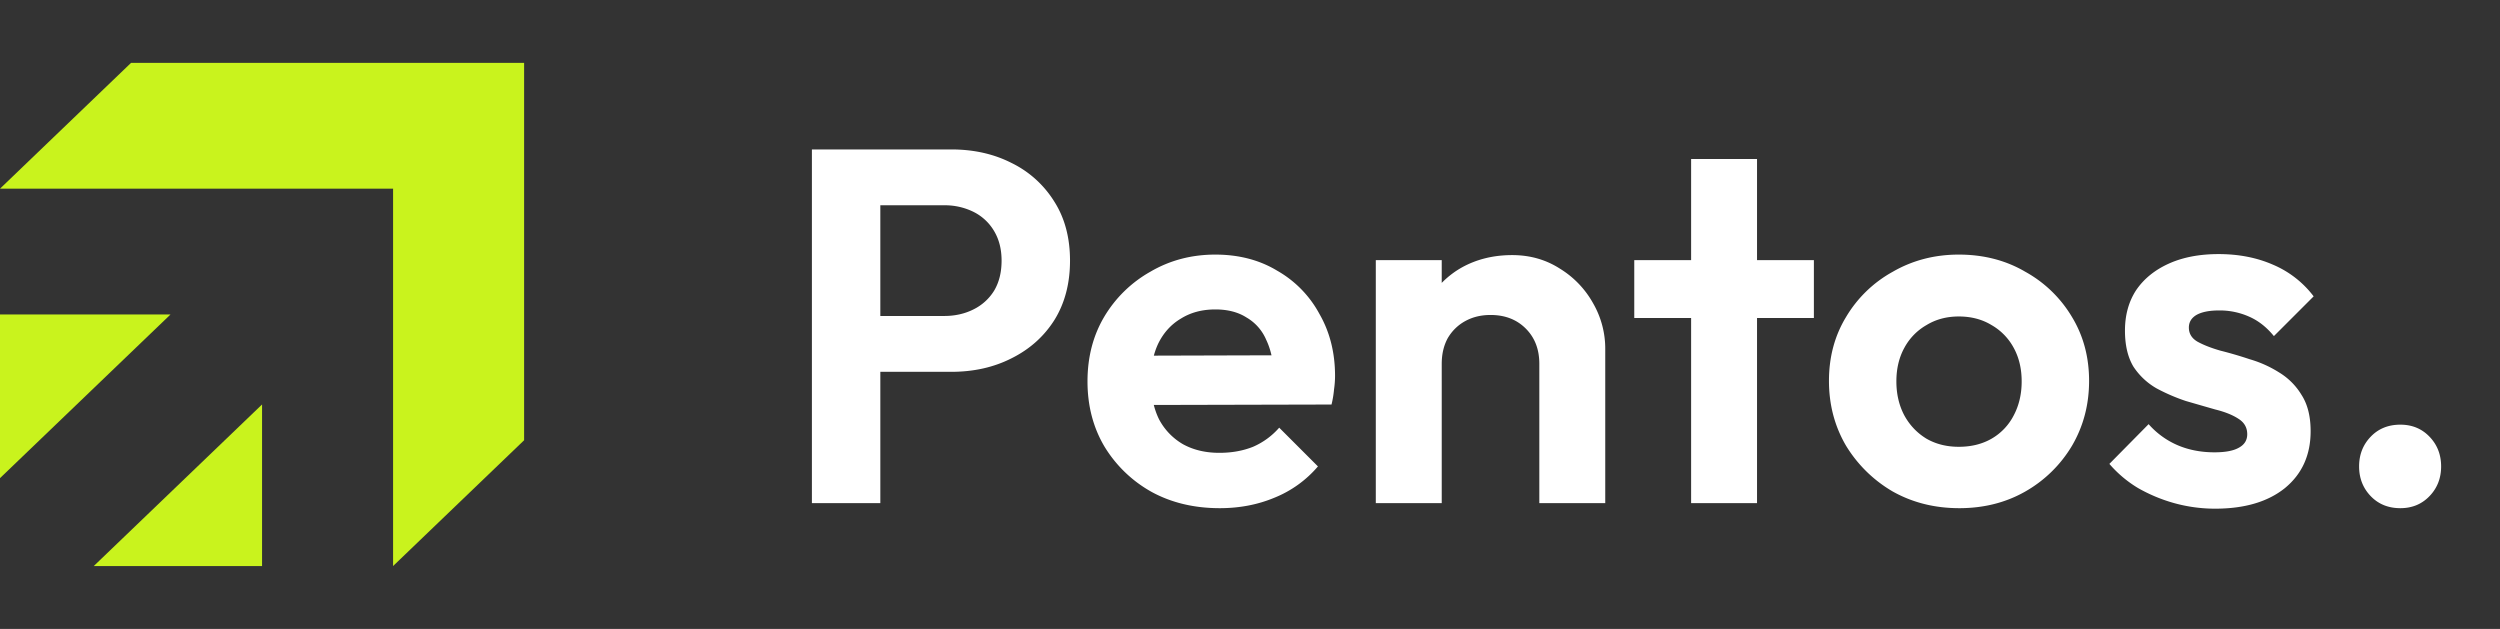
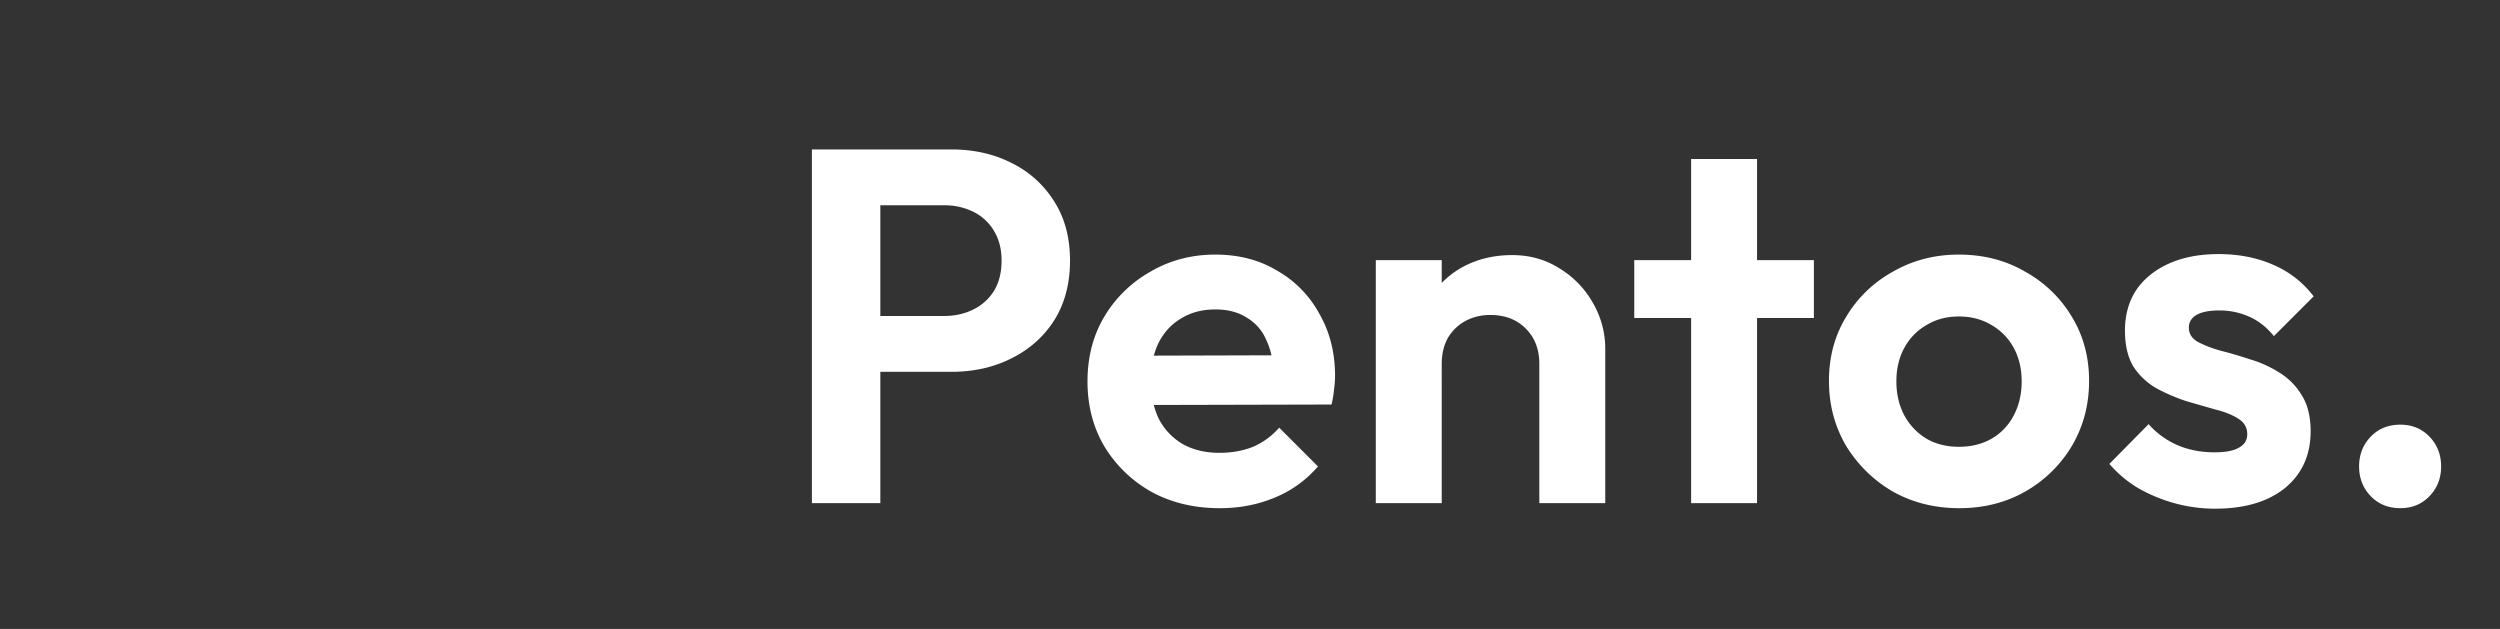
<svg xmlns="http://www.w3.org/2000/svg" width="159" height="40" fill="none">
  <rect width="100%" height="100%" fill="#333333" stroke="none" />
  <path fill="#fff" d="M54.837 23.648v-3.552h5.216c.683 0 1.302-.139 1.856-.416a3.203 3.203 0 0 0 1.312-1.184c.32-.533.48-1.173.48-1.92 0-.725-.16-1.355-.48-1.888a3.136 3.136 0 0 0-1.312-1.216 4.092 4.092 0 0 0-1.856-.416h-5.216V9.504h5.664c1.43 0 2.71.288 3.84.864a6.608 6.608 0 0 1 2.72 2.464c.662 1.045.992 2.293.992 3.744 0 1.45-.33 2.71-.992 3.776-.661 1.045-1.568 1.856-2.72 2.432-1.13.576-2.41.864-3.84.864h-5.664ZM51.637 32V9.504h4.352V32h-4.352Zm25.944.32c-1.621 0-3.061-.341-4.32-1.024a8.122 8.122 0 0 1-3.008-2.88c-.725-1.216-1.088-2.603-1.088-4.16 0-1.536.352-2.901 1.056-4.096a7.945 7.945 0 0 1 2.944-2.88c1.238-.725 2.614-1.088 4.128-1.088 1.494 0 2.806.341 3.936 1.024a6.949 6.949 0 0 1 2.688 2.752c.662 1.152.992 2.464.992 3.936 0 .277-.021.565-.064.864a6.394 6.394 0 0 1-.16.96l-12.992.032v-3.136l11.04-.032-1.696 1.312c-.042-.917-.213-1.685-.512-2.304a2.984 2.984 0 0 0-1.248-1.408c-.533-.341-1.194-.512-1.984-.512-.832 0-1.557.192-2.176.576-.618.363-1.098.885-1.44 1.568-.32.661-.48 1.45-.48 2.368 0 .939.171 1.76.512 2.464a3.962 3.962 0 0 0 1.536 1.6c.662.363 1.43.544 2.304.544.79 0 1.504-.128 2.144-.384a4.663 4.663 0 0 0 1.664-1.216l2.464 2.464a7.132 7.132 0 0 1-2.752 1.984c-1.066.448-2.229.672-3.488.672Zm20.32-.32v-8.864c0-.917-.287-1.664-.863-2.24-.576-.576-1.323-.864-2.24-.864-.597 0-1.13.128-1.6.384-.47.256-.843.619-1.12 1.088-.256.47-.384 1.013-.384 1.632l-1.632-.832c0-1.216.256-2.272.768-3.168a5.678 5.678 0 0 1 2.176-2.144c.939-.512 1.995-.768 3.168-.768 1.13 0 2.144.288 3.04.864a5.99 5.99 0 0 1 2.112 2.208 5.77 5.77 0 0 1 .768 2.912V32h-4.192Zm-10.4 0V16.544h4.193V32h-4.192Zm20.054 0V10.112h4.192V32h-4.192Zm-3.616-11.776v-3.68h11.424v3.68h-11.424ZM124.61 32.32c-1.558 0-2.966-.352-4.224-1.056a8.447 8.447 0 0 1-2.976-2.912c-.726-1.237-1.088-2.613-1.088-4.128 0-1.515.362-2.87 1.088-4.064a7.872 7.872 0 0 1 2.976-2.88c1.258-.725 2.656-1.088 4.192-1.088 1.578 0 2.986.363 4.224 1.088a7.886 7.886 0 0 1 2.976 2.88c.725 1.195 1.088 2.55 1.088 4.064 0 1.515-.363 2.89-1.088 4.128a8.13 8.13 0 0 1-2.976 2.912c-1.238.704-2.635 1.056-4.192 1.056Zm-.032-3.904c.789 0 1.482-.17 2.08-.512a3.599 3.599 0 0 0 1.408-1.472c.341-.64.512-1.365.512-2.176 0-.81-.171-1.525-.512-2.144a3.664 3.664 0 0 0-1.408-1.44c-.598-.363-1.291-.544-2.08-.544-.768 0-1.451.181-2.048.544a3.65 3.65 0 0 0-1.408 1.44c-.342.619-.512 1.333-.512 2.144 0 .81.17 1.536.512 2.176.341.619.81 1.11 1.408 1.472.597.341 1.28.512 2.048.512Zm16.298 3.936a9.739 9.739 0 0 1-2.592-.352 10.11 10.11 0 0 1-2.304-.96 7.504 7.504 0 0 1-1.824-1.536l2.496-2.528a5.188 5.188 0 0 0 1.856 1.344c.704.299 1.483.448 2.336.448.683 0 1.195-.096 1.536-.288.363-.192.544-.48.544-.864 0-.427-.192-.757-.576-.992-.362-.235-.842-.427-1.44-.576-.597-.17-1.226-.352-1.888-.544-.64-.213-1.258-.48-1.856-.8a4.33 4.33 0 0 1-1.472-1.376c-.362-.597-.544-1.365-.544-2.304 0-.981.235-1.835.704-2.56.491-.725 1.184-1.29 2.08-1.696.896-.405 1.952-.608 3.168-.608 1.28 0 2.432.224 3.456.672a6.336 6.336 0 0 1 2.592 2.016l-2.528 2.528c-.469-.576-1.002-.992-1.6-1.248a4.595 4.595 0 0 0-1.888-.384c-.618 0-1.098.096-1.44.288-.32.192-.48.459-.48.8 0 .384.182.683.544.896.384.213.875.405 1.472.576.598.15 1.216.33 1.856.544.662.192 1.28.47 1.856.832a4.217 4.217 0 0 1 1.44 1.44c.384.597.576 1.365.576 2.304 0 1.515-.544 2.72-1.632 3.616-1.088.875-2.57 1.312-4.448 1.312Zm11.787-.032c-.768 0-1.397-.256-1.888-.768-.491-.512-.736-1.141-.736-1.888 0-.747.245-1.376.736-1.888s1.12-.768 1.888-.768c.747 0 1.365.256 1.856.768.491.512.736 1.141.736 1.888 0 .747-.245 1.376-.736 1.888s-1.109.768-1.856.768Z" />
-   <path fill="#C9F31D" fill-rule="evenodd" d="M8.333 4h25v24L25 36V12H0l8.333-8ZM0 30.41V20h10.845L0 30.41ZM16.667 36H5.963l10.704-10.276V36Z" clip-rule="evenodd" />
</svg>